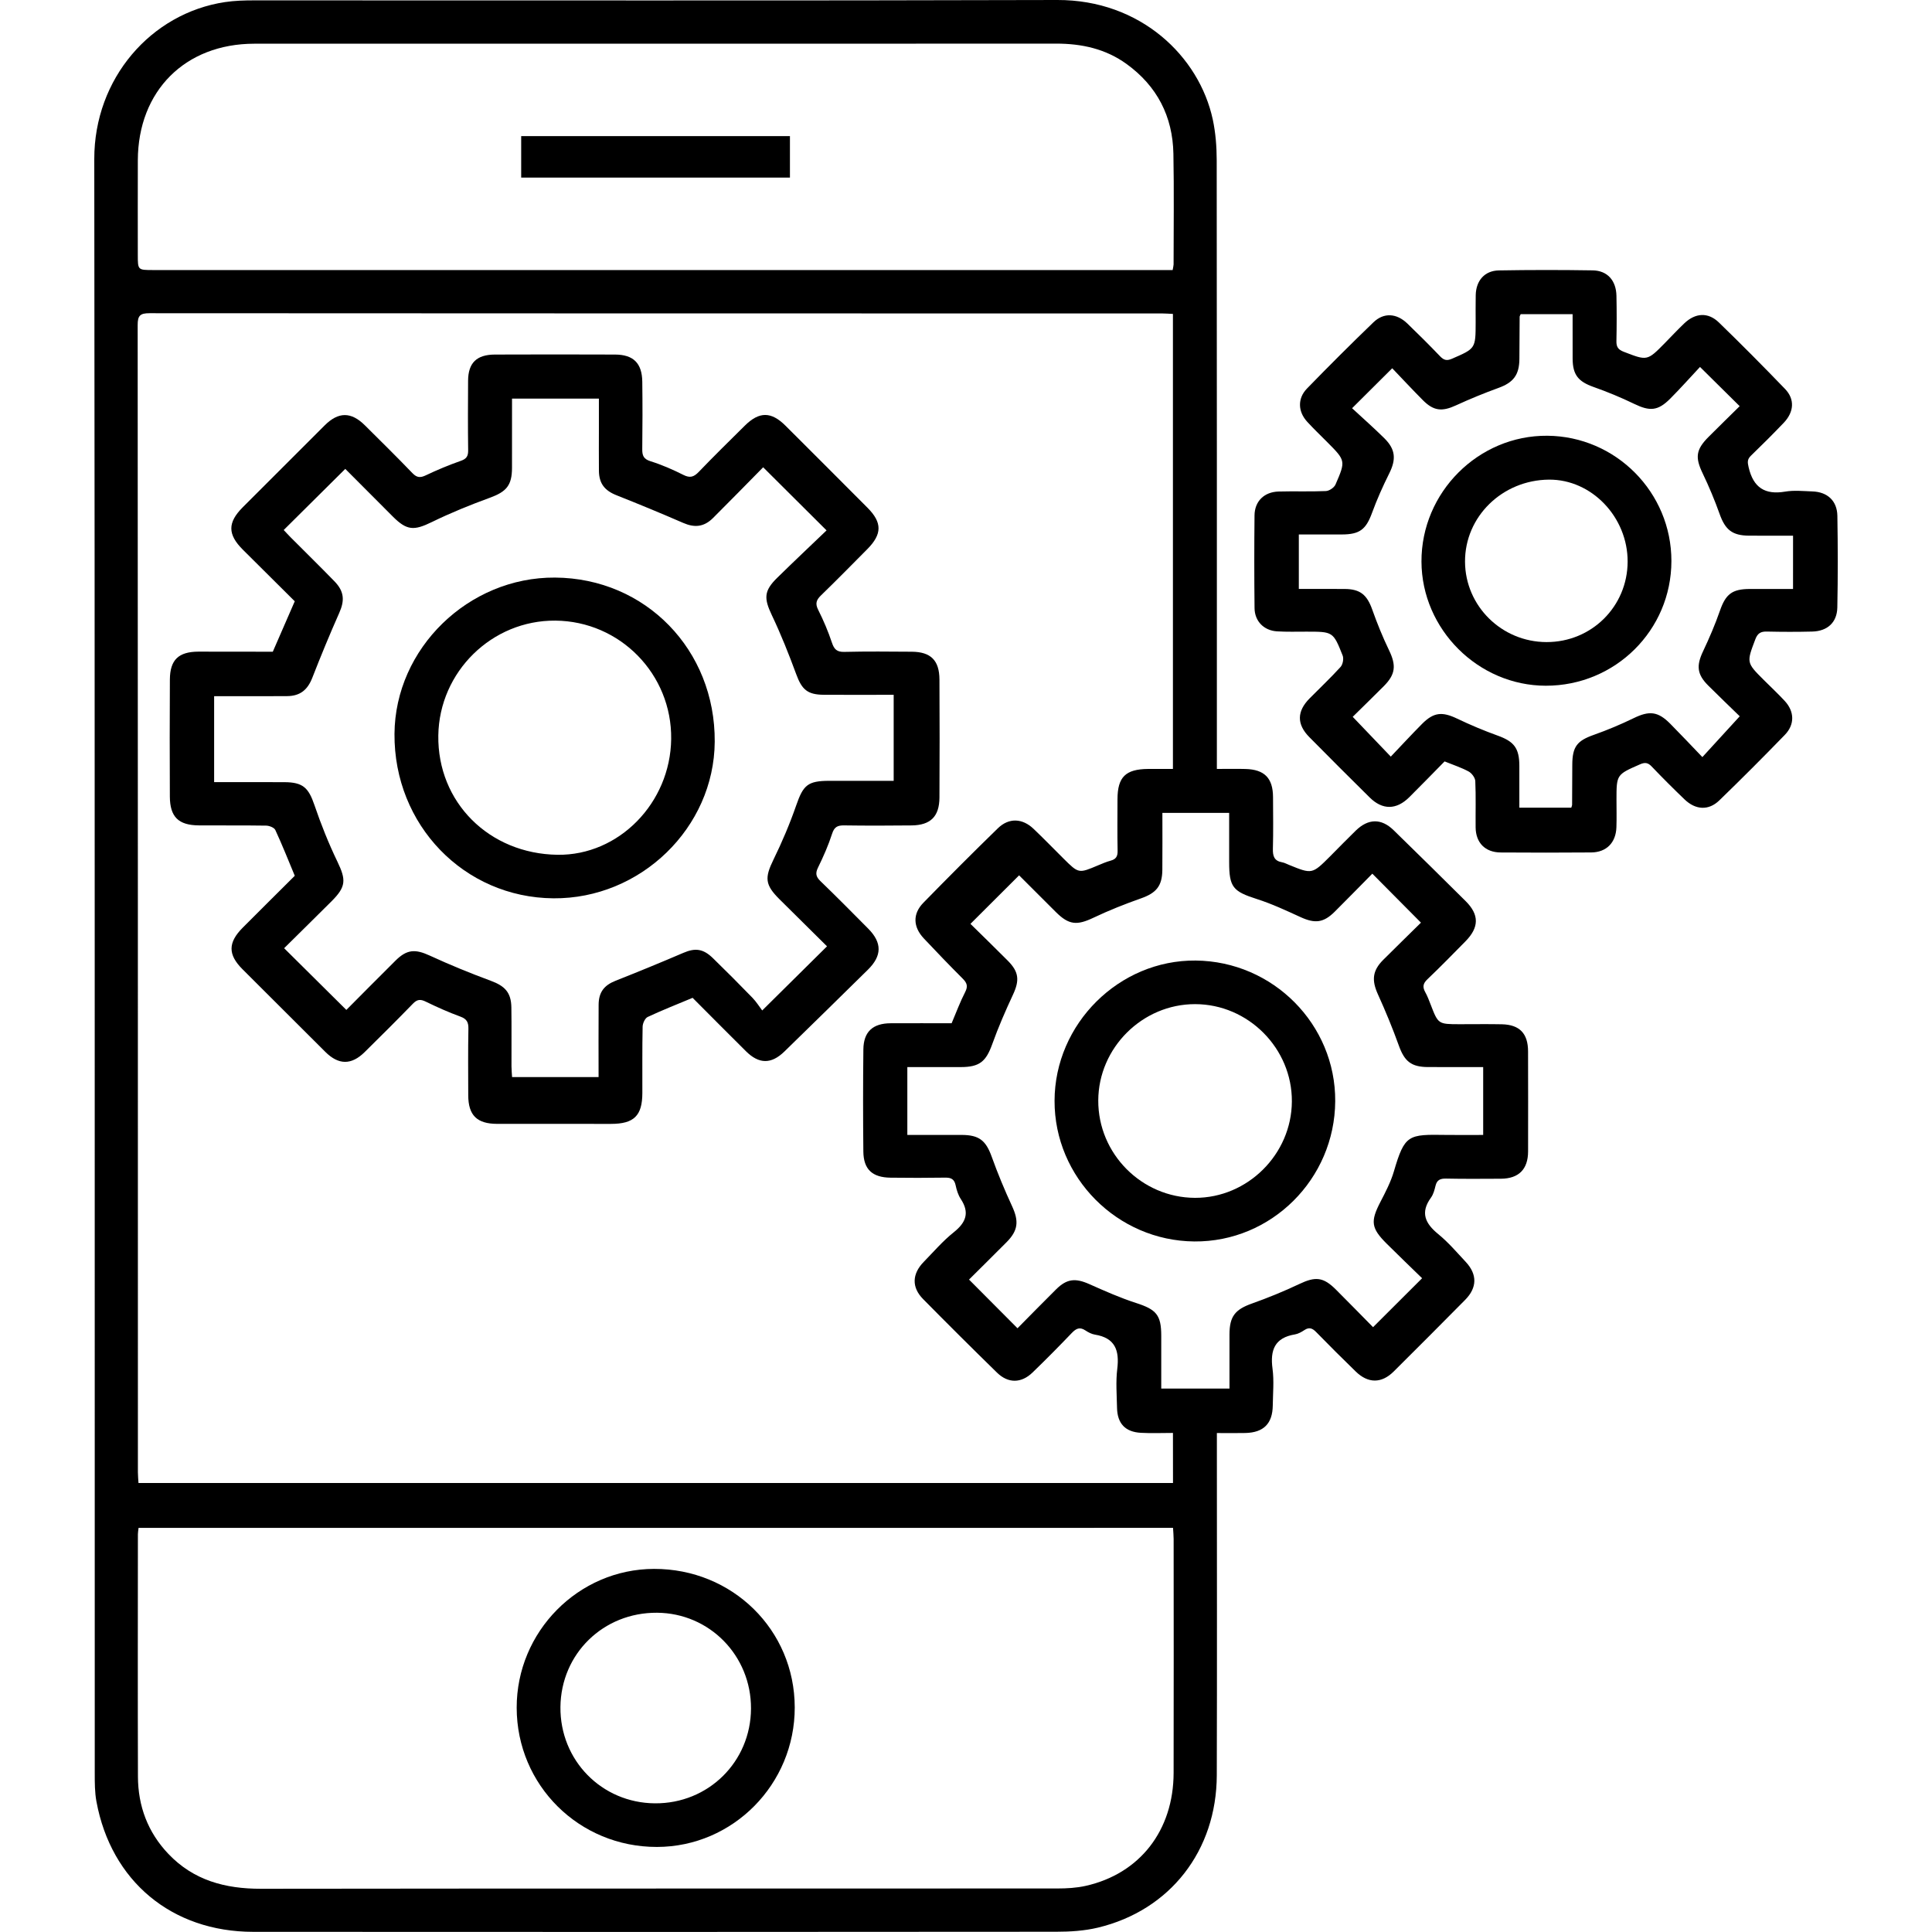
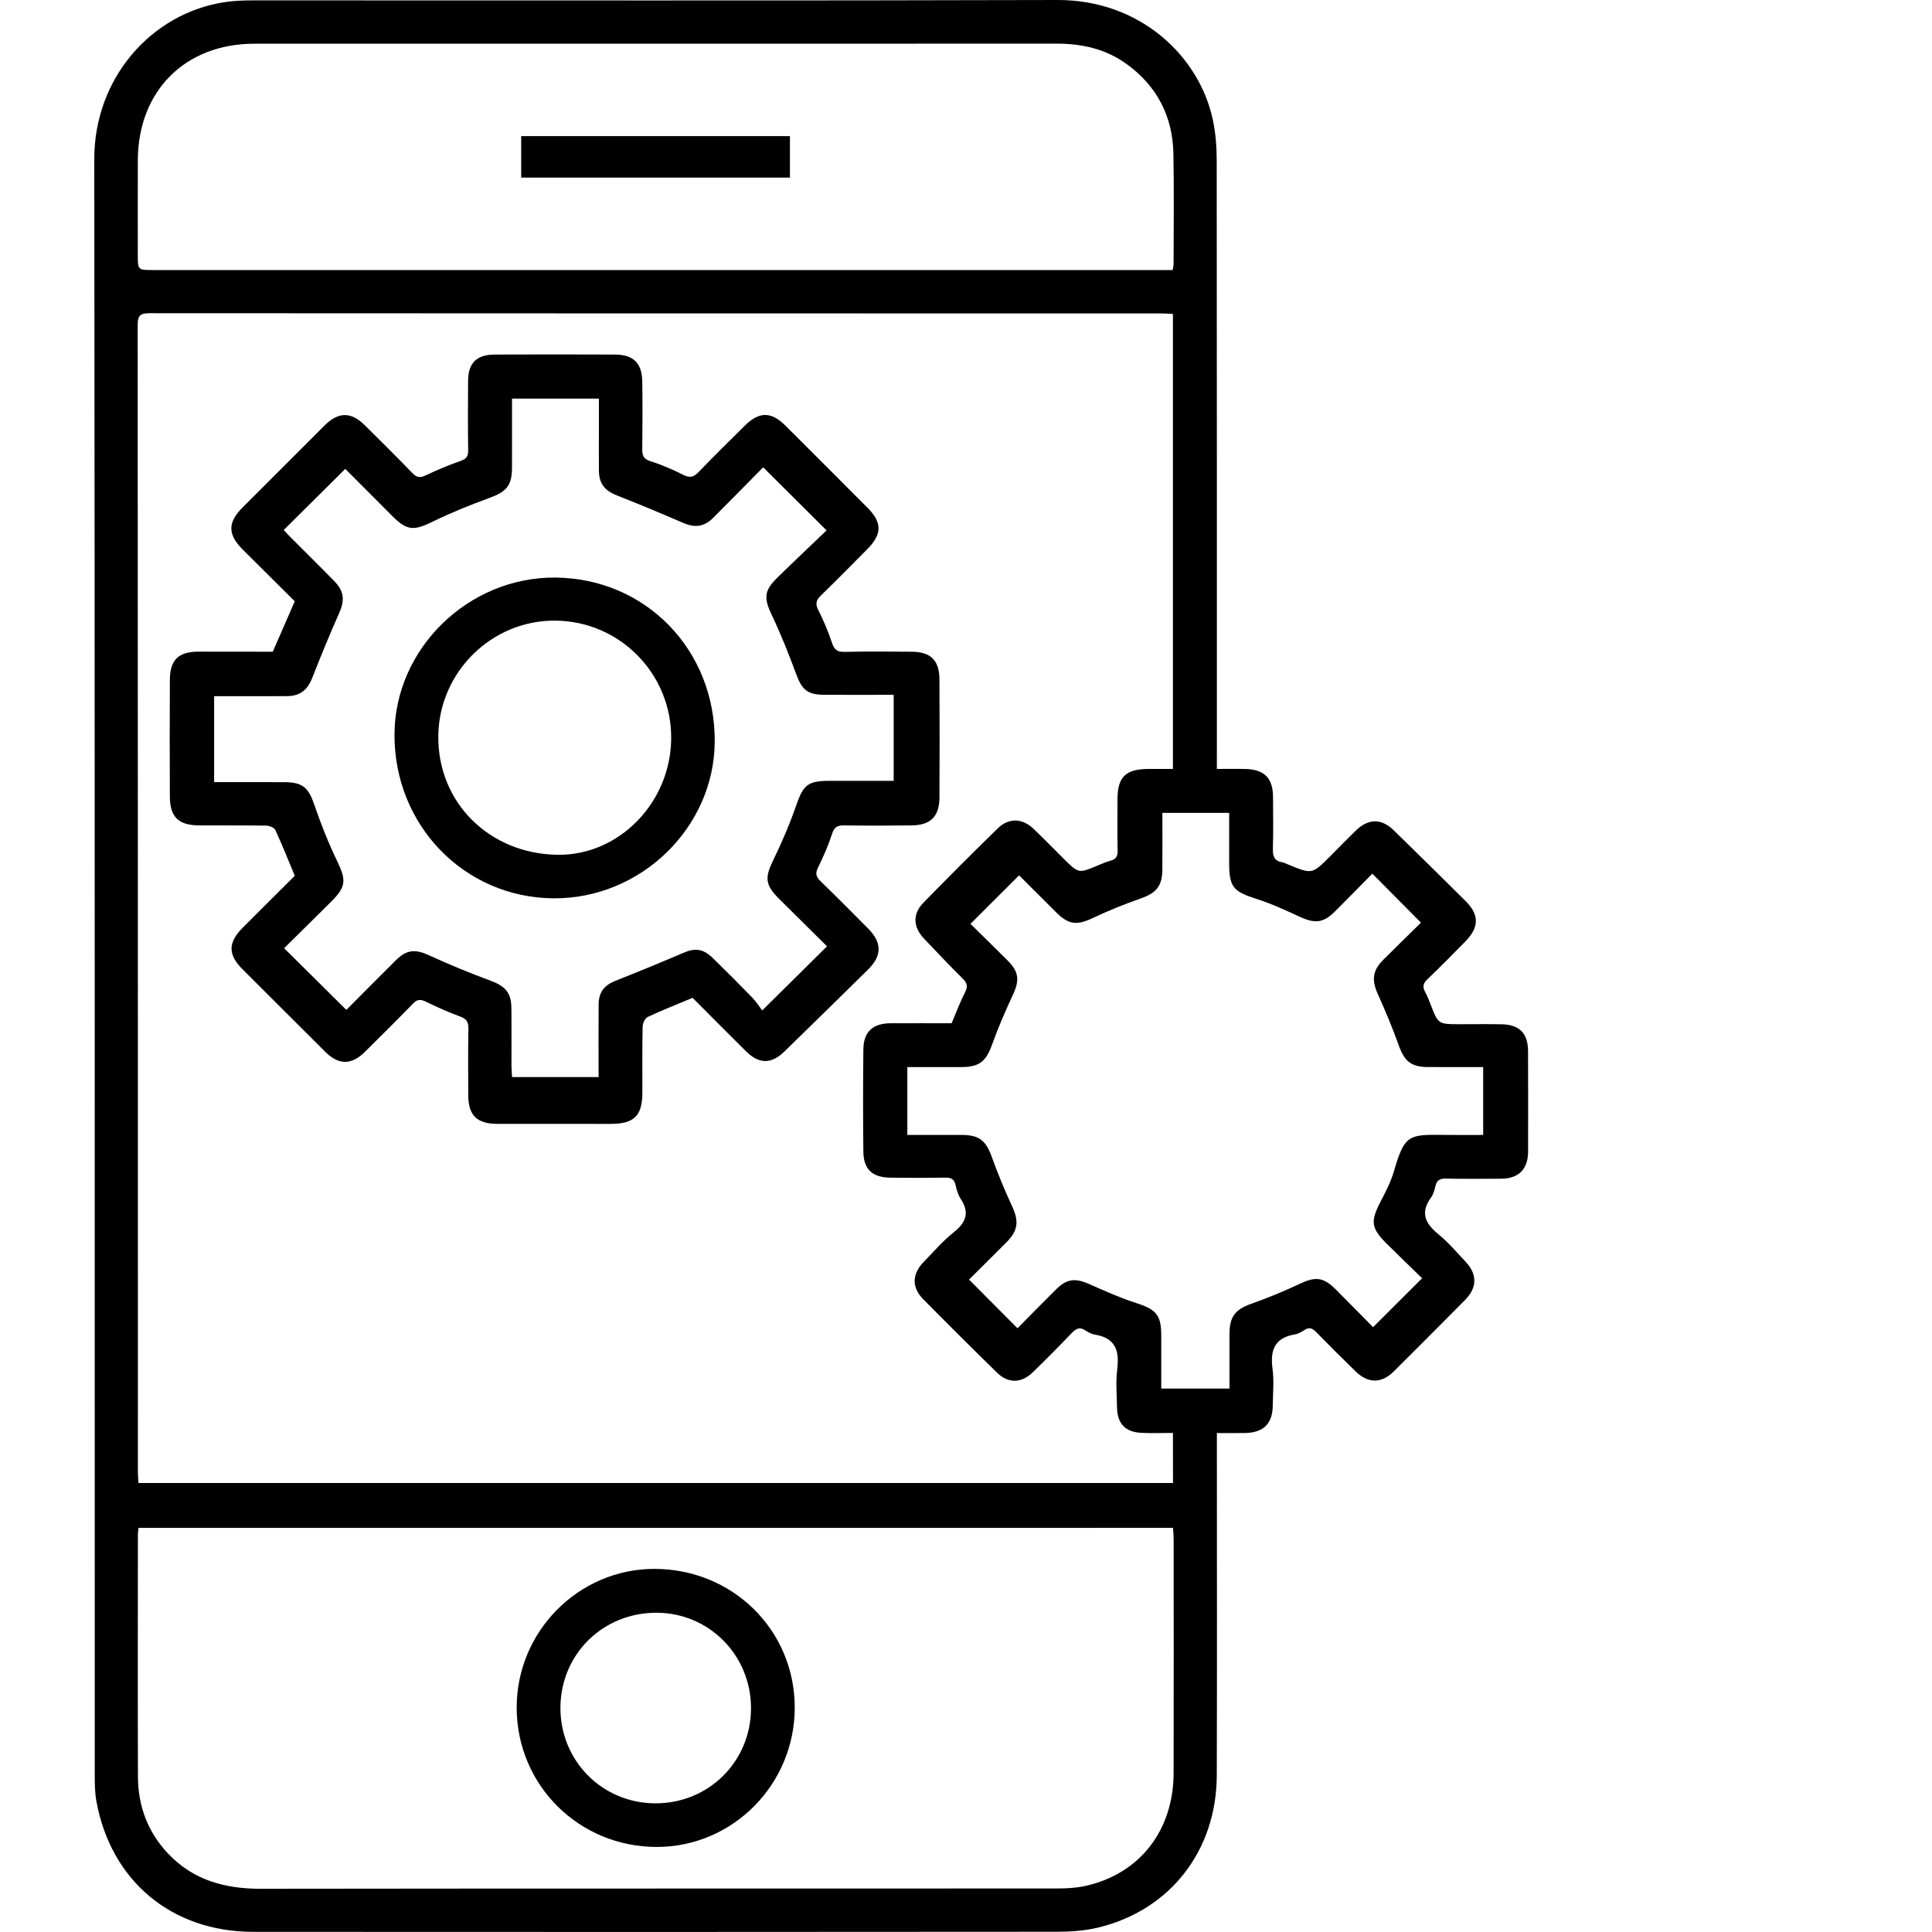
<svg xmlns="http://www.w3.org/2000/svg" id="Layer_1" x="0px" y="0px" width="85px" height="85px" viewBox="0 0 85 85" xml:space="preserve">
  <g>
    <path d="M53.537,33.83c0.46,0,0.859-0.009,1.258,0.002c0.838,0.022,1.209,0.402,1.213,1.237c0.003,0.757,0.015,1.515-0.006,2.271  c-0.009,0.321,0.056,0.537,0.404,0.597c0.104,0.018,0.202,0.073,0.302,0.113c1.021,0.416,1.021,0.416,1.824-0.388  c0.371-0.372,0.736-0.75,1.113-1.116c0.552-0.538,1.126-0.55,1.669-0.02c1.062,1.035,2.119,2.076,3.171,3.122  c0.601,0.598,0.593,1.154-0.012,1.768c-0.553,0.561-1.103,1.126-1.674,1.669c-0.193,0.184-0.22,0.337-0.097,0.56  c0.097,0.174,0.168,0.364,0.24,0.55c0.333,0.864,0.332,0.865,1.278,0.866c0.618,0.001,1.236-0.01,1.854,0.003  c0.781,0.017,1.152,0.403,1.154,1.191c0.004,1.468,0.004,2.936,0.001,4.404c-0.002,0.787-0.412,1.196-1.198,1.2  c-0.804,0.003-1.607,0.011-2.41-0.006c-0.256-0.005-0.403,0.059-0.465,0.318c-0.043,0.178-0.093,0.372-0.197,0.516  c-0.484,0.664-0.257,1.14,0.32,1.611c0.44,0.359,0.815,0.801,1.205,1.218c0.516,0.552,0.507,1.136-0.025,1.674  c-1.043,1.055-2.09,2.105-3.143,3.151c-0.535,0.531-1.125,0.53-1.67,0c-0.587-0.571-1.168-1.149-1.74-1.735  c-0.165-0.169-0.307-0.228-0.518-0.088c-0.127,0.084-0.272,0.167-0.419,0.191c-0.886,0.146-1.094,0.686-0.984,1.507  c0.071,0.531,0.018,1.08,0.011,1.621c-0.01,0.795-0.402,1.189-1.201,1.209c-0.399,0.01-0.798,0.002-1.258,0.002  c0,0.246,0,0.442,0,0.638c0,4.806,0.011,9.611-0.004,14.417c-0.01,3.321-2.054,5.943-5.23,6.705  c-0.593,0.142-1.223,0.181-1.836,0.181c-11.775,0.01-23.55,0.013-35.324,0.004c-3.587-0.002-6.256-2.231-6.901-5.735  c-0.075-0.406-0.074-0.831-0.074-1.246C4.163,54.34,4.177,30.667,4.148,6.994C4.144,3.456,6.643,0.581,9.897,0.092  c0.425-0.064,0.862-0.076,1.293-0.076C22.965,0.012,34.74,0.035,46.515,0c3.661-0.011,6.244,2.48,6.842,5.257  c0.125,0.583,0.172,1.193,0.173,1.791c0.01,8.731,0.007,17.461,0.007,26.192C53.537,33.42,53.537,33.601,53.537,33.83z   M51.605,63.043c-0.491,0-0.953,0.021-1.412-0.005c-0.686-0.038-1.034-0.409-1.048-1.098c-0.012-0.571-0.059-1.15,0.01-1.713  c0.1-0.814-0.091-1.365-0.983-1.509c-0.147-0.024-0.294-0.102-0.421-0.186c-0.243-0.162-0.404-0.086-0.592,0.109  c-0.566,0.592-1.142,1.174-1.731,1.743c-0.495,0.479-1.073,0.486-1.564,0.006c-1.094-1.069-2.178-2.148-3.252-3.237  c-0.51-0.516-0.488-1.107,0.029-1.636c0.432-0.442,0.838-0.918,1.319-1.301c0.539-0.43,0.709-0.859,0.311-1.465  c-0.116-0.176-0.183-0.394-0.227-0.603c-0.056-0.266-0.196-0.341-0.455-0.337c-0.803,0.013-1.607,0.012-2.41,0.002  c-0.8-0.01-1.187-0.366-1.195-1.149c-0.016-1.498-0.016-2.997,0.001-4.496c0.009-0.776,0.415-1.146,1.201-1.149  c0.895-0.004,1.79-0.001,2.682-0.001c0.202-0.475,0.372-0.938,0.596-1.373c0.134-0.26,0.075-0.407-0.113-0.594  c-0.579-0.579-1.147-1.169-1.708-1.766c-0.475-0.506-0.495-1.08-0.019-1.567c1.08-1.105,2.171-2.2,3.278-3.277  c0.485-0.472,1.08-0.444,1.571,0.025c0.447,0.427,0.878,0.87,1.316,1.306c0.667,0.663,0.667,0.661,1.516,0.302  c0.184-0.078,0.37-0.157,0.563-0.21c0.229-0.063,0.307-0.186,0.302-0.428c-0.016-0.757-0.006-1.514-0.005-2.271  c0.002-0.979,0.353-1.326,1.349-1.335c0.362-0.003,0.725,0,1.09,0c0-6.72,0-13.354,0-20.019c-0.183-0.008-0.334-0.021-0.485-0.021  c-14.848-0.001-29.696,0.001-44.544-0.01c-0.406,0-0.519,0.103-0.518,0.515c0.011,16.826,0.009,33.652,0.01,50.477  c0,0.162,0.018,0.323,0.026,0.475c15.209,0,30.357,0,45.514,0C51.605,64.506,51.605,63.803,51.605,63.043z M6.096,67.22  c-0.014,0.13-0.029,0.205-0.029,0.28c-0.002,3.554-0.009,7.107,0.002,10.661c0.004,1.301,0.434,2.452,1.34,3.404  c1.109,1.165,2.5,1.535,4.07,1.533c11.681-0.015,23.361-0.007,35.042-0.013c0.415,0,0.839-0.024,1.242-0.114  c2.384-0.534,3.866-2.439,3.871-4.972c0.008-3.43,0.003-6.86,0.001-10.29c0-0.162-0.018-0.324-0.027-0.49  C36.411,67.22,21.275,67.22,6.096,67.22z M51.592,11.881c0.022-0.13,0.04-0.189,0.041-0.248c0.001-1.622,0.022-3.245-0.008-4.867  c-0.031-1.647-0.719-2.979-2.061-3.951c-0.924-0.669-1.977-0.897-3.102-0.896c-6.845,0.005-13.689,0.003-20.534,0.003  c-4.913,0-9.827-0.003-14.74,0.001C8.145,1.925,6.076,3.998,6.064,7.047c-0.005,1.391-0.001,2.781-0.001,4.172  c0,0.662,0,0.662,0.68,0.662c14.771,0,29.542,0,44.312,0C51.223,11.881,51.39,11.881,51.592,11.881z M62.516,40.593  c-0.735-0.74-1.424-1.435-2.139-2.155c-0.526,0.532-1.086,1.106-1.654,1.672c-0.495,0.492-0.869,0.53-1.505,0.239  c-0.629-0.288-1.261-0.584-1.918-0.794c-1.055-0.337-1.223-0.52-1.222-1.631c0.001-0.719,0-1.438,0-2.161c-1.007,0-1.944,0-2.938,0  c0,0.851,0.006,1.682-0.002,2.512c-0.007,0.712-0.274,1.015-0.938,1.249c-0.709,0.25-1.412,0.529-2.09,0.851  c-0.729,0.347-1.082,0.323-1.656-0.248c-0.565-0.562-1.128-1.127-1.618-1.616c-0.725,0.724-1.42,1.416-2.14,2.135  c0.521,0.513,1.086,1.061,1.641,1.619c0.496,0.497,0.523,0.869,0.228,1.501c-0.331,0.71-0.645,1.431-0.909,2.168  c-0.276,0.77-0.559,1.012-1.384,1.013c-0.782,0.001-1.564,0-2.353,0c0,1.024,0,1.988,0,2.985c0.816,0,1.602-0.001,2.387,0  c0.776,0.002,1.068,0.246,1.325,0.959c0.265,0.737,0.566,1.463,0.895,2.174c0.306,0.66,0.271,1.071-0.242,1.587  c-0.565,0.568-1.135,1.131-1.651,1.644c0.716,0.719,1.41,1.415,2.133,2.142c0.547-0.552,1.117-1.136,1.697-1.711  c0.474-0.47,0.849-0.505,1.465-0.23c0.674,0.3,1.352,0.602,2.052,0.828c0.888,0.286,1.109,0.524,1.11,1.437  c0.001,0.767,0,1.533,0,2.329c0.546,0,1.024,0,1.502,0c0.487,0,0.975,0,1.5,0c0-0.84-0.001-1.61,0-2.38  c0.001-0.797,0.249-1.098,0.985-1.36c0.709-0.252,1.409-0.538,2.088-0.86c0.708-0.336,1.052-0.313,1.614,0.249  c0.567,0.567,1.127,1.14,1.63,1.65c0.73-0.728,1.424-1.421,2.158-2.153c-0.495-0.482-1.029-0.994-1.554-1.516  c-0.692-0.688-0.724-0.983-0.283-1.836c0.226-0.437,0.459-0.882,0.596-1.35c0.478-1.631,0.634-1.627,2.292-1.603  c0.548,0.008,1.096,0.001,1.636,0.001c0-1.034,0-1.986,0-2.986c-0.824,0-1.623,0.002-2.422-0.001  c-0.746-0.002-1.039-0.252-1.288-0.943c-0.275-0.766-0.587-1.52-0.923-2.261c-0.276-0.611-0.243-1.032,0.231-1.508  C61.422,41.665,61.997,41.105,62.516,40.593z" />
-     <path d="M63.556,33.499c-0.514,0.522-1.029,1.054-1.554,1.575c-0.568,0.564-1.178,0.568-1.742,0.011  c-0.89-0.88-1.776-1.764-2.655-2.655c-0.559-0.566-0.551-1.132,0.009-1.7c0.455-0.462,0.93-0.907,1.365-1.387  c0.1-0.11,0.147-0.365,0.092-0.503c-0.418-1.054-0.428-1.049-1.59-1.05c-0.433,0-0.866,0.013-1.297-0.013  c-0.576-0.035-0.983-0.445-0.989-1.022c-0.015-1.36-0.015-2.719-0.001-4.079c0.006-0.622,0.423-1.032,1.058-1.051  c0.695-0.02,1.391,0.01,2.085-0.021c0.148-0.007,0.362-0.153,0.421-0.29c0.454-1.045,0.444-1.049-0.37-1.868  c-0.294-0.296-0.597-0.584-0.878-0.892c-0.409-0.448-0.43-1.026-0.007-1.461c0.958-0.986,1.932-1.958,2.922-2.912  c0.456-0.439,1.018-0.403,1.49,0.05c0.49,0.471,0.971,0.952,1.442,1.443c0.16,0.167,0.289,0.21,0.514,0.113  c1.047-0.453,1.05-0.446,1.052-1.599c0.001-0.402-0.006-0.804,0.003-1.205c0.014-0.639,0.392-1.075,1.02-1.086  c1.375-0.024,2.75-0.024,4.125-0.002c0.648,0.01,1.032,0.445,1.046,1.117c0.014,0.664,0.013,1.329-0.001,1.993  c-0.005,0.252,0.071,0.375,0.32,0.471c1.037,0.4,1.032,0.411,1.818-0.39c0.281-0.287,0.556-0.581,0.846-0.858  c0.489-0.467,1.05-0.502,1.526-0.039c0.987,0.957,1.956,1.934,2.91,2.924c0.435,0.451,0.396,1.013-0.06,1.49  c-0.47,0.491-0.951,0.972-1.44,1.444c-0.17,0.164-0.155,0.291-0.102,0.517c0.207,0.885,0.712,1.216,1.606,1.065  c0.391-0.066,0.802-0.022,1.203-0.008c0.658,0.023,1.083,0.414,1.094,1.073c0.022,1.344,0.025,2.689-0.002,4.032  c-0.013,0.662-0.437,1.043-1.105,1.06c-0.664,0.017-1.329,0.015-1.993,0c-0.267-0.006-0.407,0.07-0.508,0.336  c-0.389,1.029-0.401,1.025,0.373,1.796c0.306,0.305,0.623,0.601,0.917,0.918c0.432,0.465,0.45,1.039,0.006,1.496  c-0.947,0.976-1.907,1.939-2.884,2.884c-0.471,0.455-1.042,0.421-1.53-0.048c-0.49-0.471-0.972-0.951-1.441-1.443  c-0.165-0.174-0.297-0.194-0.515-0.098c-1.033,0.453-1.036,0.446-1.036,1.564c0,0.402,0.011,0.804-0.003,1.205  c-0.023,0.678-0.438,1.102-1.108,1.108c-1.329,0.011-2.658,0.01-3.986,0.001c-0.68-0.005-1.093-0.427-1.1-1.102  c-0.007-0.68,0.016-1.36-0.015-2.039c-0.007-0.148-0.154-0.346-0.291-0.421C64.292,33.768,63.937,33.654,63.556,33.499z   M78.887,23.568c-0.677,0-1.309,0.003-1.94-0.001c-0.736-0.005-1.044-0.261-1.289-0.949c-0.217-0.608-0.466-1.206-0.746-1.788  c-0.338-0.703-0.305-1.046,0.26-1.611c0.456-0.456,0.918-0.907,1.366-1.349c-0.587-0.58-1.132-1.119-1.745-1.726  c-0.424,0.453-0.855,0.939-1.313,1.398c-0.54,0.541-0.896,0.559-1.58,0.228c-0.58-0.281-1.18-0.529-1.788-0.744  c-0.674-0.239-0.92-0.532-0.923-1.251c-0.003-0.644-0.001-1.289-0.001-1.954c-0.801,0-1.549,0-2.284,0  c-0.024,0.059-0.046,0.087-0.046,0.115c-0.005,0.618-0.007,1.236-0.011,1.853c-0.004,0.707-0.266,1.04-0.913,1.275  c-0.635,0.231-1.262,0.488-1.876,0.77c-0.612,0.282-0.982,0.252-1.46-0.23c-0.476-0.479-0.936-0.974-1.346-1.402  c-0.599,0.596-1.14,1.135-1.766,1.758c0.45,0.417,0.948,0.856,1.419,1.321c0.498,0.492,0.524,0.93,0.215,1.549  c-0.281,0.563-0.539,1.141-0.755,1.731c-0.267,0.729-0.539,0.952-1.328,0.953c-0.628,0.001-1.257,0-1.894,0  c0,0.829,0,1.593,0,2.397c0.69,0,1.351-0.003,2.012,0.001c0.688,0.003,0.987,0.256,1.218,0.907  c0.216,0.608,0.459,1.208,0.739,1.789c0.321,0.665,0.29,1.058-0.232,1.581c-0.465,0.466-0.936,0.925-1.366,1.348  c0.572,0.598,1.093,1.143,1.675,1.751c0.462-0.485,0.91-0.97,1.375-1.439c0.512-0.517,0.887-0.546,1.541-0.234  c0.582,0.278,1.179,0.53,1.785,0.748c0.72,0.259,0.953,0.548,0.955,1.33c0.002,0.613,0,1.225,0,1.841c0.805,0,1.551,0,2.285,0  c0.02-0.066,0.036-0.095,0.036-0.123c0.004-0.587,0.005-1.174,0.008-1.761c0.003-0.805,0.212-1.06,0.951-1.321  c0.593-0.21,1.177-0.455,1.743-0.73c0.693-0.338,1.071-0.307,1.616,0.243c0.462,0.467,0.912,0.945,1.413,1.467  c0.579-0.633,1.096-1.197,1.644-1.796c-0.438-0.426-0.917-0.885-1.387-1.353c-0.493-0.491-0.527-0.871-0.229-1.501  c0.276-0.583,0.532-1.179,0.744-1.788c0.253-0.727,0.529-0.957,1.318-0.959c0.627-0.001,1.254,0,1.899,0  C78.887,25.114,78.887,24.378,78.887,23.568z" />
    <path d="M12.002,28.673c0.325-0.746,0.637-1.463,0.966-2.219c-0.751-0.746-1.518-1.507-2.283-2.27  c-0.674-0.673-0.676-1.193-0.005-1.866c1.201-1.203,2.403-2.405,3.607-3.605c0.602-0.6,1.161-0.601,1.764-0.003  c0.702,0.697,1.407,1.391,2.092,2.104c0.198,0.206,0.348,0.215,0.596,0.096c0.5-0.238,1.014-0.452,1.536-0.635  c0.252-0.088,0.325-0.208,0.322-0.465c-0.014-1.02-0.009-2.04-0.003-3.06c0.005-0.783,0.374-1.148,1.179-1.151  c1.762-0.007,3.523-0.007,5.285,0c0.809,0.003,1.189,0.379,1.2,1.193c0.013,0.989,0.011,1.978-0.001,2.967  c-0.003,0.281,0.055,0.437,0.361,0.533c0.498,0.156,0.983,0.367,1.449,0.602c0.291,0.147,0.46,0.092,0.674-0.131  c0.663-0.691,1.348-1.362,2.028-2.036c0.634-0.628,1.16-0.627,1.792,0.004c1.203,1.2,2.406,2.402,3.605,3.607  c0.652,0.654,0.647,1.163-0.011,1.825c-0.675,0.68-1.346,1.364-2.034,2.031c-0.205,0.199-0.264,0.358-0.125,0.634  c0.235,0.467,0.441,0.953,0.606,1.448c0.099,0.295,0.22,0.412,0.546,0.404c0.988-0.024,1.978-0.014,2.967-0.007  c0.835,0.006,1.213,0.379,1.217,1.224c0.009,1.731,0.01,3.462,0,5.192c-0.005,0.834-0.392,1.216-1.224,1.226  c-0.989,0.011-1.978,0.013-2.967-0.001c-0.285-0.004-0.433,0.061-0.53,0.362c-0.165,0.511-0.384,1.009-0.621,1.492  c-0.125,0.255-0.093,0.404,0.107,0.598c0.712,0.687,1.407,1.39,2.103,2.092c0.611,0.617,0.608,1.19-0.014,1.803  c-1.222,1.204-2.447,2.405-3.675,3.601c-0.579,0.564-1.118,0.558-1.694-0.014c-0.789-0.783-1.571-1.572-2.345-2.348  c-0.68,0.285-1.338,0.542-1.977,0.842c-0.118,0.056-0.219,0.279-0.222,0.427c-0.02,0.973-0.009,1.947-0.012,2.92  c-0.003,0.999-0.368,1.356-1.379,1.357c-1.669,0.001-3.338,0.002-5.007-0.001c-0.894-0.001-1.272-0.378-1.274-1.26  c-0.002-0.974-0.012-1.947,0.007-2.92c0.006-0.289-0.07-0.435-0.353-0.539c-0.52-0.19-1.028-0.417-1.526-0.66  c-0.232-0.113-0.375-0.101-0.56,0.089c-0.699,0.721-1.412,1.429-2.127,2.134c-0.583,0.575-1.146,0.569-1.729-0.011  c-1.216-1.21-2.43-2.421-3.643-3.635c-0.647-0.647-0.644-1.174,0.012-1.833c0.763-0.766,1.531-1.526,2.287-2.28  c-0.288-0.691-0.553-1.361-0.856-2.014c-0.049-0.106-0.261-0.189-0.4-0.192c-0.989-0.016-1.978-0.003-2.967-0.011  c-0.896-0.007-1.268-0.373-1.273-1.269c-0.008-1.715-0.009-3.43,0.001-5.145c0.005-0.868,0.378-1.226,1.255-1.23  C9.826,28.669,10.922,28.673,12.002,28.673z M15.238,44.432c0.706-0.708,1.432-1.445,2.167-2.173  c0.502-0.498,0.87-0.508,1.501-0.218c0.879,0.405,1.777,0.773,2.684,1.108c0.62,0.229,0.898,0.512,0.908,1.172  c0.013,0.865,0.002,1.73,0.005,2.595c0.001,0.162,0.018,0.324,0.026,0.471c1.296,0,2.537,0,3.806,0  c0-1.089-0.006-2.138,0.002-3.187c0.004-0.554,0.249-0.854,0.741-1.049c1-0.396,1.995-0.804,2.983-1.228  c0.521-0.224,0.871-0.19,1.304,0.231c0.586,0.572,1.166,1.151,1.735,1.739c0.178,0.184,0.315,0.407,0.434,0.563  c1.014-1.003,1.911-1.891,2.851-2.822c-0.686-0.679-1.387-1.372-2.086-2.066c-0.649-0.644-0.661-0.948-0.266-1.756  c0.378-0.772,0.716-1.57,0.998-2.382c0.309-0.89,0.505-1.076,1.456-1.077c0.938,0,1.876,0,2.831,0c0-1.279,0-2.505,0-3.784  c-0.196,0-0.362,0-0.529,0c-0.85,0-1.7,0.004-2.549-0.002c-0.718-0.005-0.962-0.231-1.209-0.903  c-0.324-0.879-0.671-1.753-1.073-2.598c-0.352-0.741-0.354-1.068,0.236-1.646c0.737-0.723,1.488-1.43,2.171-2.085  c-0.979-0.975-1.87-1.862-2.789-2.777c-0.708,0.717-1.451,1.481-2.206,2.232c-0.401,0.399-0.815,0.432-1.311,0.216  c-0.972-0.423-1.952-0.827-2.937-1.218c-0.518-0.206-0.767-0.513-0.772-1.078c-0.006-0.603-0.001-1.205-0.001-1.808  c0-0.456,0-0.913,0-1.365c-1.31,0-2.55,0-3.822,0c0,1.044,0.002,2.047-0.001,3.05c-0.002,0.773-0.25,1.047-0.975,1.312  c-0.865,0.316-1.723,0.664-2.55,1.068c-0.788,0.385-1.1,0.379-1.721-0.244c-0.705-0.707-1.411-1.414-2.089-2.094  c-0.92,0.913-1.805,1.791-2.709,2.689c0.091,0.096,0.193,0.209,0.3,0.317c0.644,0.646,1.295,1.284,1.93,1.937  c0.435,0.447,0.457,0.844,0.214,1.392c-0.417,0.94-0.81,1.893-1.184,2.851c-0.205,0.526-0.526,0.805-1.103,0.811  c-0.819,0.009-1.638,0.002-2.457,0.003c-0.256,0-0.512,0-0.761,0c0,1.294,0,2.519,0,3.782c1.056,0,2.073-0.004,3.091,0.001  c0.817,0.004,1.061,0.243,1.323,1.01c0.287,0.842,0.619,1.675,1.005,2.476c0.393,0.816,0.391,1.112-0.258,1.759  c-0.698,0.696-1.401,1.387-2.081,2.06C13.431,42.64,14.315,43.517,15.238,44.432z" />
    <path d="M22.732,75.133c-0.005-3.349,2.715-6.1,6.04-6.108c3.45-0.009,6.188,2.685,6.193,6.093c0.005,3.378-2.714,6.134-6.06,6.14  C25.479,81.264,22.737,78.544,22.732,75.133z M28.814,79.339c2.348,0.017,4.217-1.826,4.227-4.169  c0.01-2.328-1.825-4.2-4.134-4.216c-2.362-0.016-4.225,1.801-4.25,4.145C24.633,77.446,26.472,79.322,28.814,79.339z" />
    <path d="M22.93,7.814c0-0.621,0-1.204,0-1.826c3.94,0,7.867,0,11.824,0c0,0.596,0,1.192,0,1.826  C30.828,7.814,26.901,7.814,22.93,7.814z" />
-     <path d="M58.744,48.448c-0.02,3.424-2.811,6.201-6.201,6.171c-3.388-0.03-6.154-2.815-6.147-6.188  c0.007-3.39,2.84-6.204,6.212-6.171C56.01,42.294,58.764,45.072,58.744,48.448z M48.319,48.416  c-0.01,2.345,1.912,4.278,4.258,4.284c2.313,0.006,4.246-1.917,4.26-4.238c0.014-2.338-1.919-4.283-4.259-4.284  C50.259,44.176,48.328,46.098,48.319,48.416z" />
-     <path d="M73.535,24.685c-0.004,3.041-2.469,5.487-5.526,5.484c-2.975-0.003-5.459-2.483-5.47-5.459  c-0.011-3.048,2.504-5.563,5.538-5.539C71.093,19.195,73.539,21.665,73.535,24.685z M68.041,28.249  c1.979,0.004,3.561-1.564,3.568-3.536c0.007-1.965-1.588-3.628-3.463-3.611c-2.053,0.018-3.7,1.629-3.691,3.61  C64.464,26.663,66.067,28.245,68.041,28.249z" />
    <path d="M24.418,25.411c3.984,0.025,7.055,3.181,7.027,7.223c-0.025,3.781-3.259,6.919-7.098,6.888  c-3.931-0.032-7.019-3.228-6.991-7.235C17.382,28.528,20.608,25.387,24.418,25.411z M29.529,32.512  c0.035-2.849-2.248-5.183-5.094-5.207c-2.793-0.024-5.111,2.251-5.151,5.055c-0.042,2.933,2.231,5.206,5.247,5.247  C27.225,37.643,29.495,35.329,29.529,32.512z" />
  </g>
</svg>